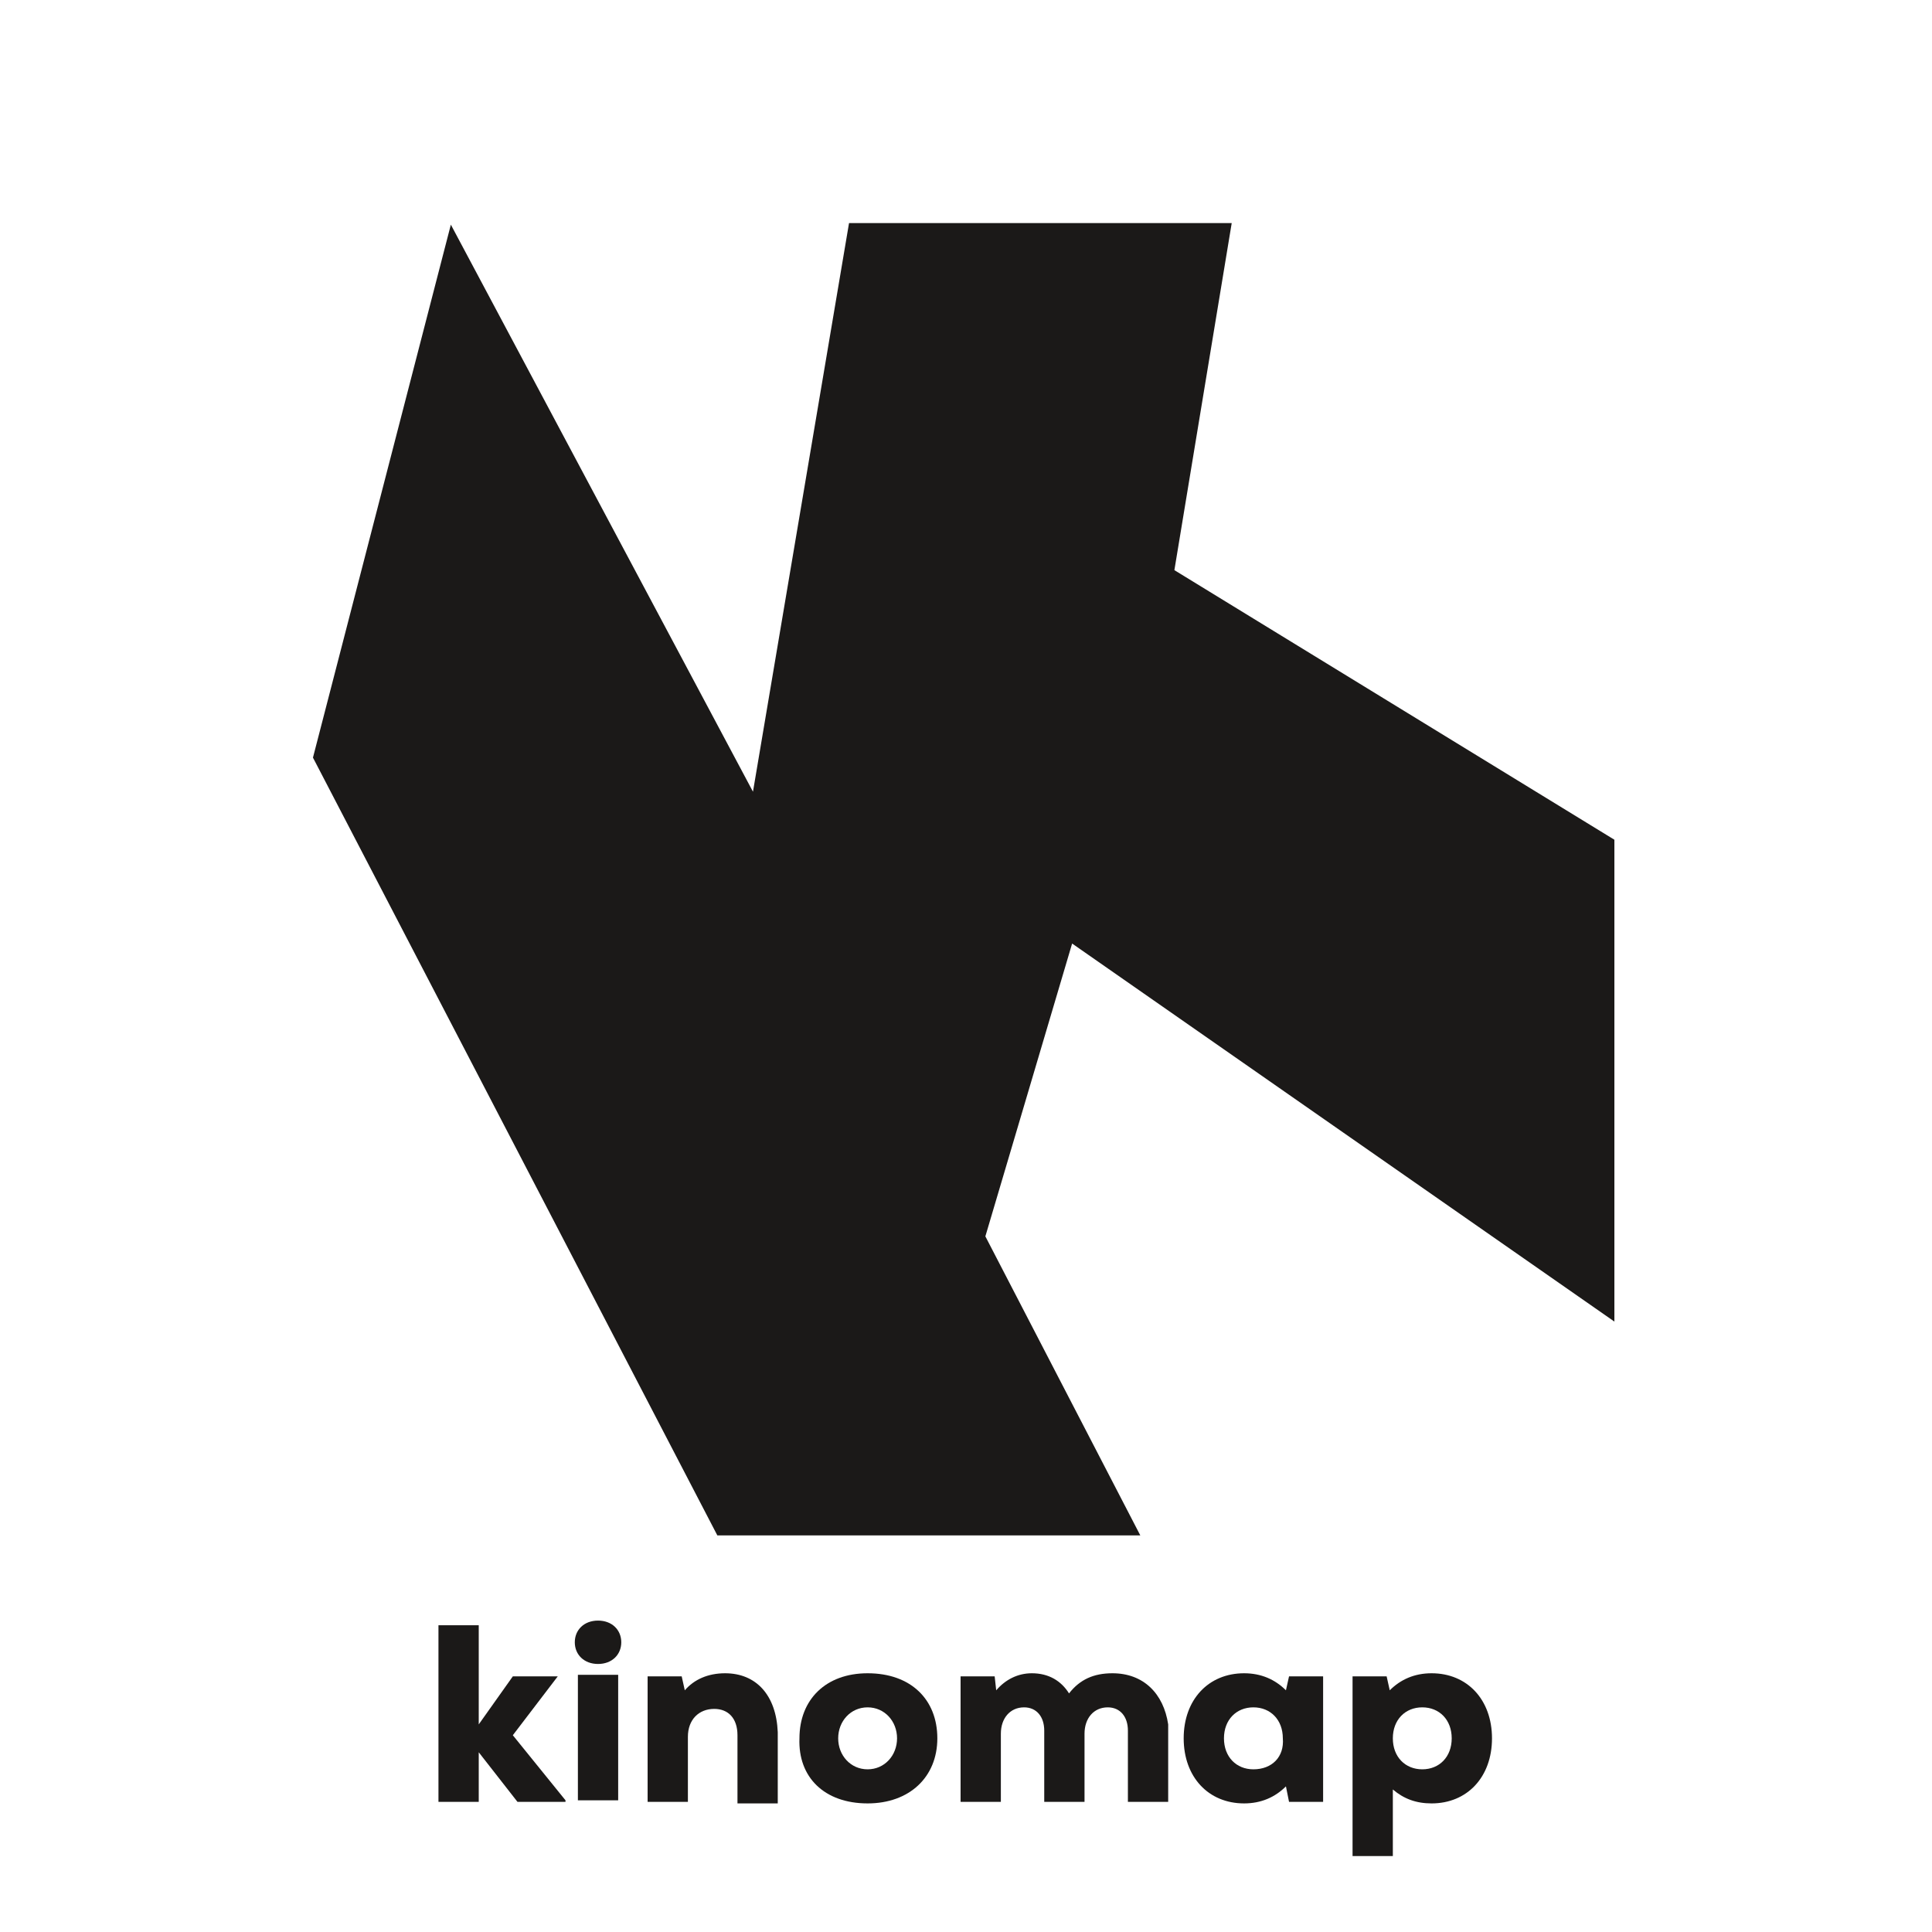
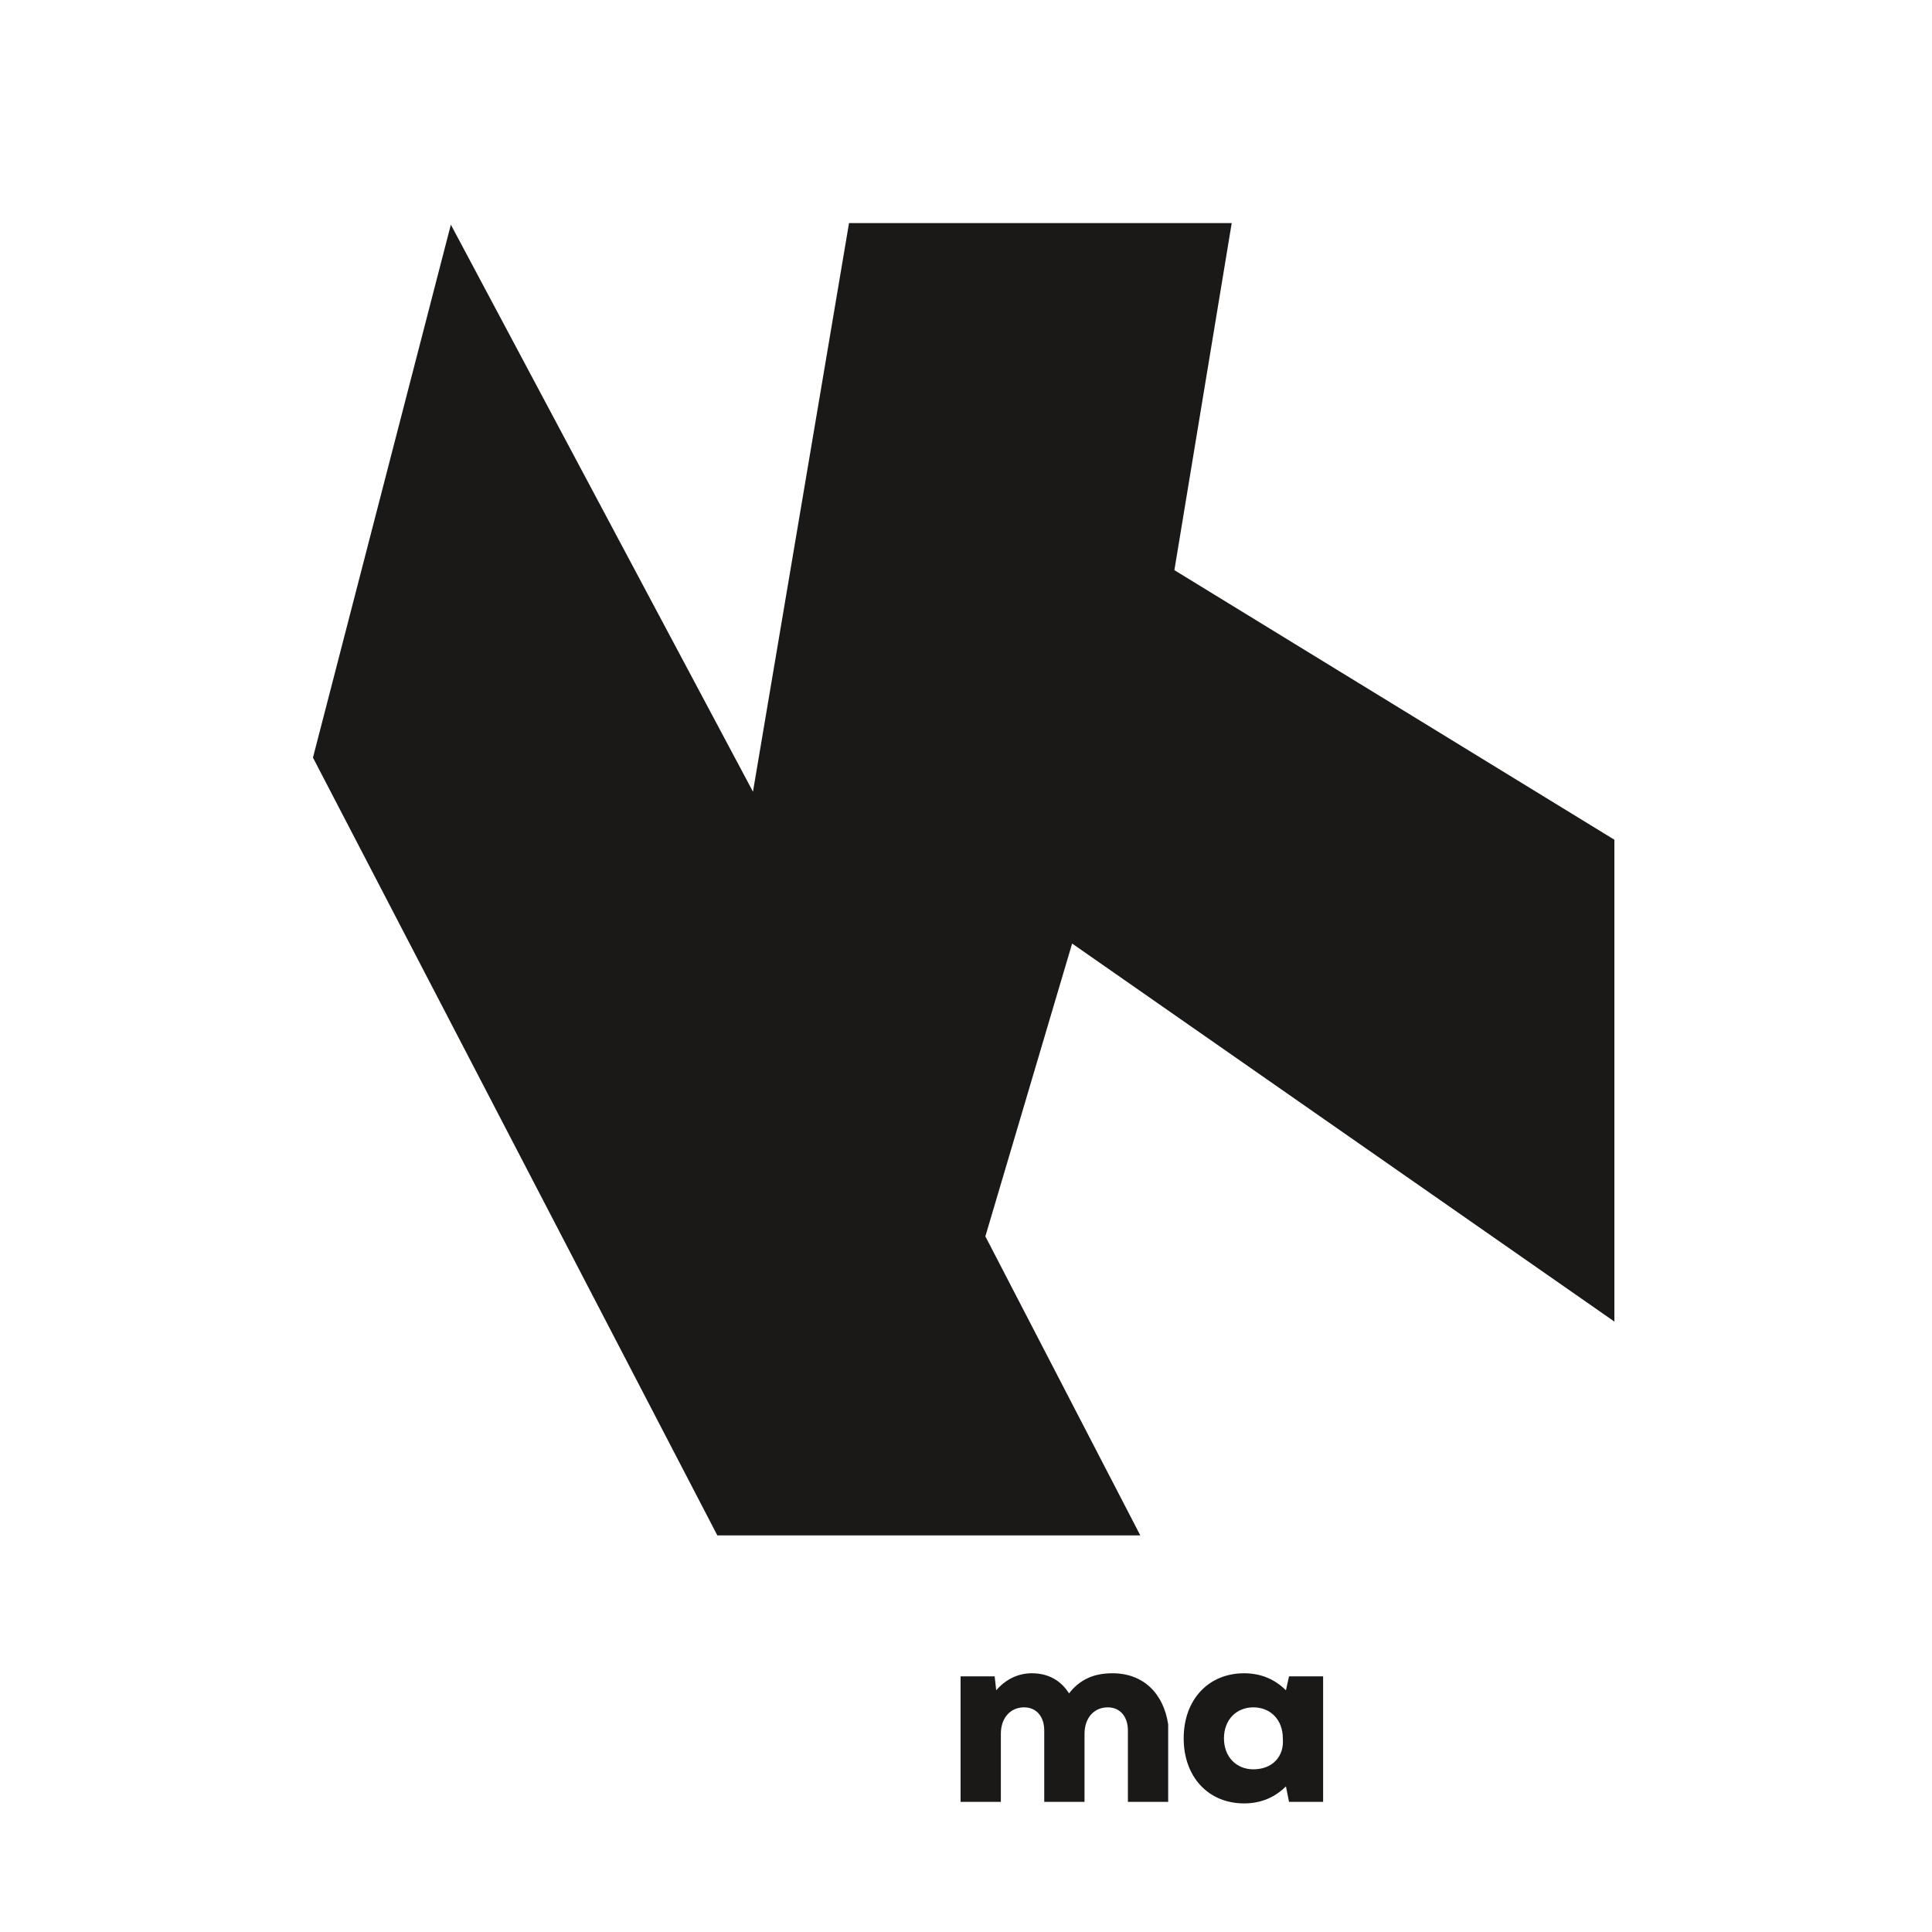
<svg xmlns="http://www.w3.org/2000/svg" version="1.1" id="Layer_1" width="125" height="125" viewBox="0 0 124.7 124.7" xml:space="preserve">
  <style type="text/css">
	.st1{fill:#1B1918;}
</style>
  <g id="Kinomap">
-     <path class="st1" d="M36.5,116.2l-3.4-4.2l2.9-3.8h-2.9l-2.2,3.1v-6.4h-2.6v11.4h2.6v-3.2l2.5,3.2h3.1V116.2z" />
-     <path class="st1" d="M38.6,107.4c0.9,0,1.5-0.6,1.5-1.4s-0.6-1.4-1.5-1.4s-1.5,0.6-1.5,1.4S37.7,107.4,38.6,107.4z M37.3,116.2h2.6   v-8.1h-2.6V116.2z" />
-     <path class="st1" d="M46.8,108c-1.1,0-2,0.4-2.6,1.1l-0.2-0.9h-2.2v8.1h2.6v-4.2c0-1.1,0.7-1.8,1.7-1.8c0.9,0,1.5,0.6,1.5,1.7v4.4   h2.6v-4.6C50.1,109.4,48.8,108,46.8,108z" />
-     <path class="st1" d="M56,116.4c2.7,0,4.5-1.7,4.5-4.2S58.8,108,56,108c-2.7,0-4.4,1.7-4.4,4.2C51.5,114.7,53.2,116.4,56,116.4z    M56,114.2c-1.1,0-1.9-0.9-1.9-2s0.8-2,1.9-2c1.1,0,1.9,0.9,1.9,2S57.1,114.2,56,114.2z" />
    <path class="st1" d="M71.8,108c-1.2,0-2.1,0.4-2.8,1.3c-0.5-0.8-1.3-1.3-2.4-1.3c-0.9,0-1.7,0.4-2.3,1.1l-0.1-0.9H62v8.1h2.6v-4.4   c0-1,0.6-1.7,1.5-1.7c0.8,0,1.3,0.6,1.3,1.5v4.6H70v-4.4c0-1,0.6-1.7,1.5-1.7c0.8,0,1.3,0.6,1.3,1.5v4.6h2.6v-5   C75.1,109.3,73.8,108,71.8,108z" />
    <path class="st1" d="M83.2,108.2l-0.2,0.9c-0.7-0.7-1.6-1.1-2.7-1.1c-2.3,0-3.9,1.7-3.9,4.2s1.6,4.2,3.9,4.2c1.1,0,2-0.4,2.7-1.1   l0.2,1h2.2v-8.1H83.2z M80.9,114.2c-1.1,0-1.9-0.8-1.9-2s0.8-2,1.9-2c1.1,0,1.9,0.8,1.9,2C82.9,113.4,82.1,114.2,80.9,114.2z" />
-     <path class="st1" d="M92.4,108c-1.1,0-2,0.4-2.7,1.1l-0.2-0.9h-2.2v11.6h2.6v-4.3c0.7,0.6,1.5,0.9,2.5,0.9c2.3,0,3.9-1.7,3.9-4.2   S94.7,108,92.4,108z M91.8,114.2c-1.1,0-1.9-0.8-1.9-2s0.8-2,1.9-2c1.1,0,1.9,0.8,1.9,2S92.9,114.2,91.8,114.2z" />
    <path class="st1" d="M48.6,51.1L29.1,14.5l-8.9,34.4l26.1,50.2h27.3l-10-19.3l5.6-18.9l35,24.4V72v-9v-8.8L75.8,36.8l3.7-22.4H54.8   L48.6,51.1z" />
  </g>
</svg>